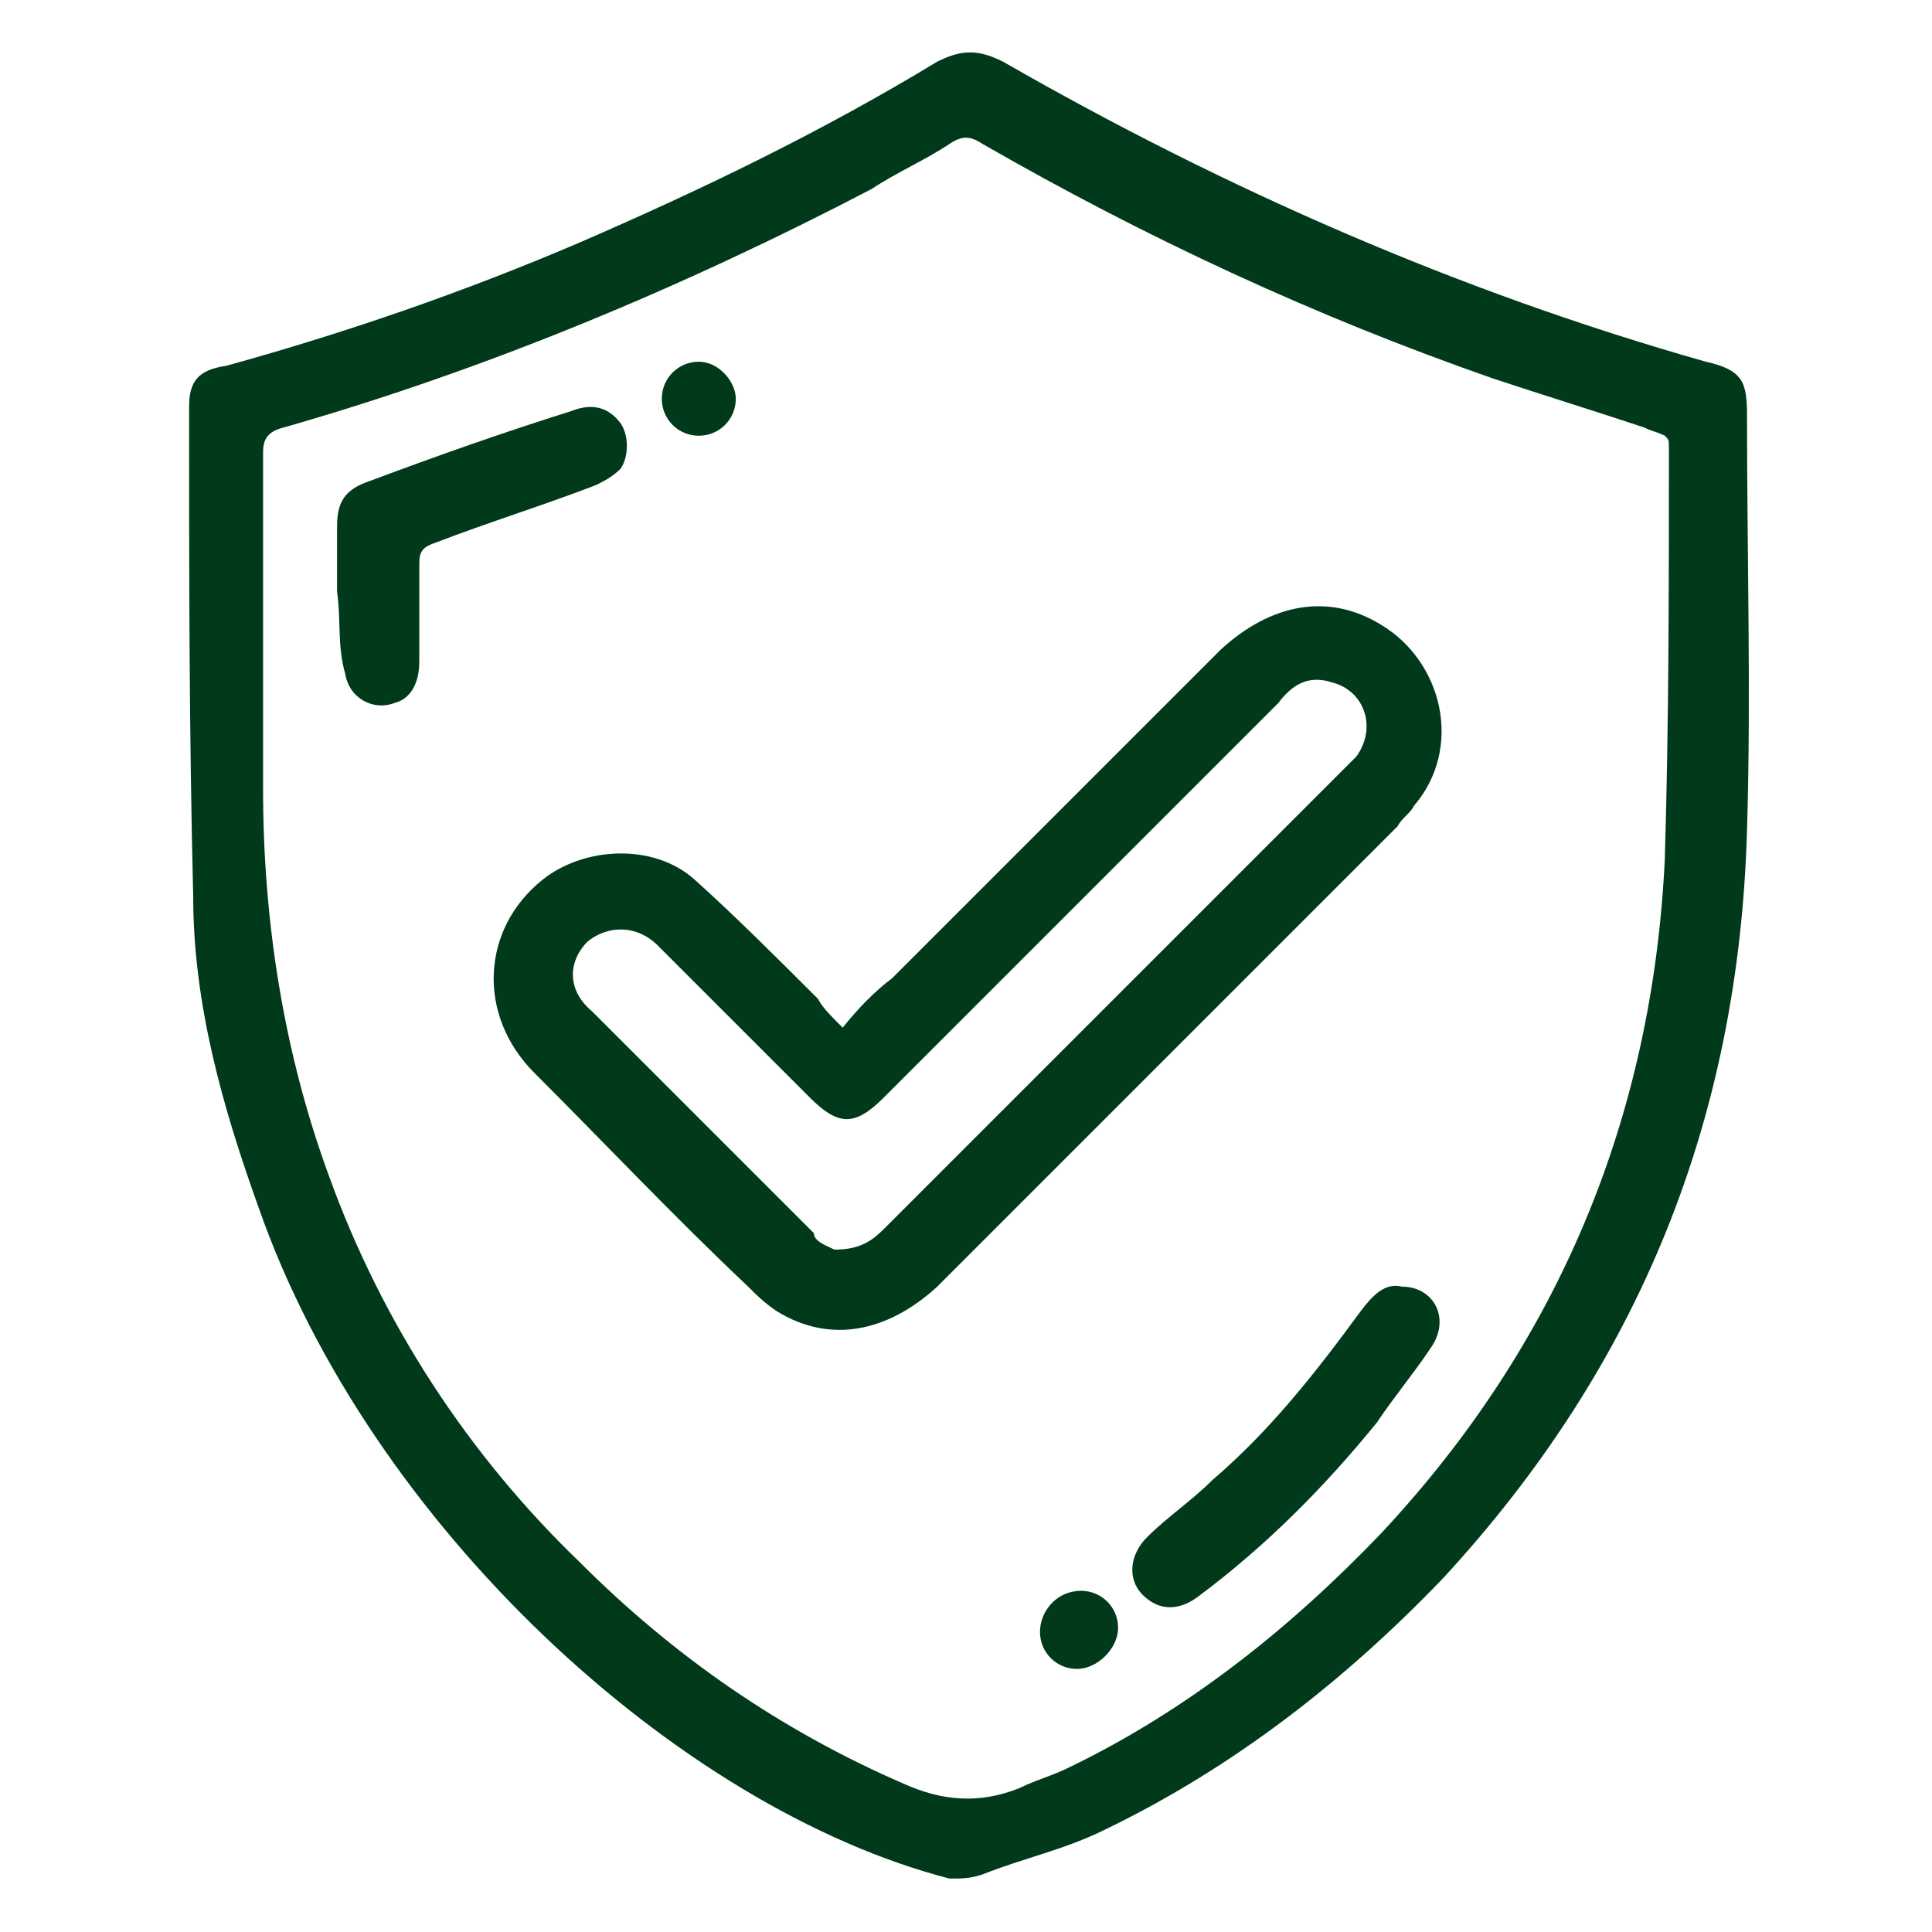
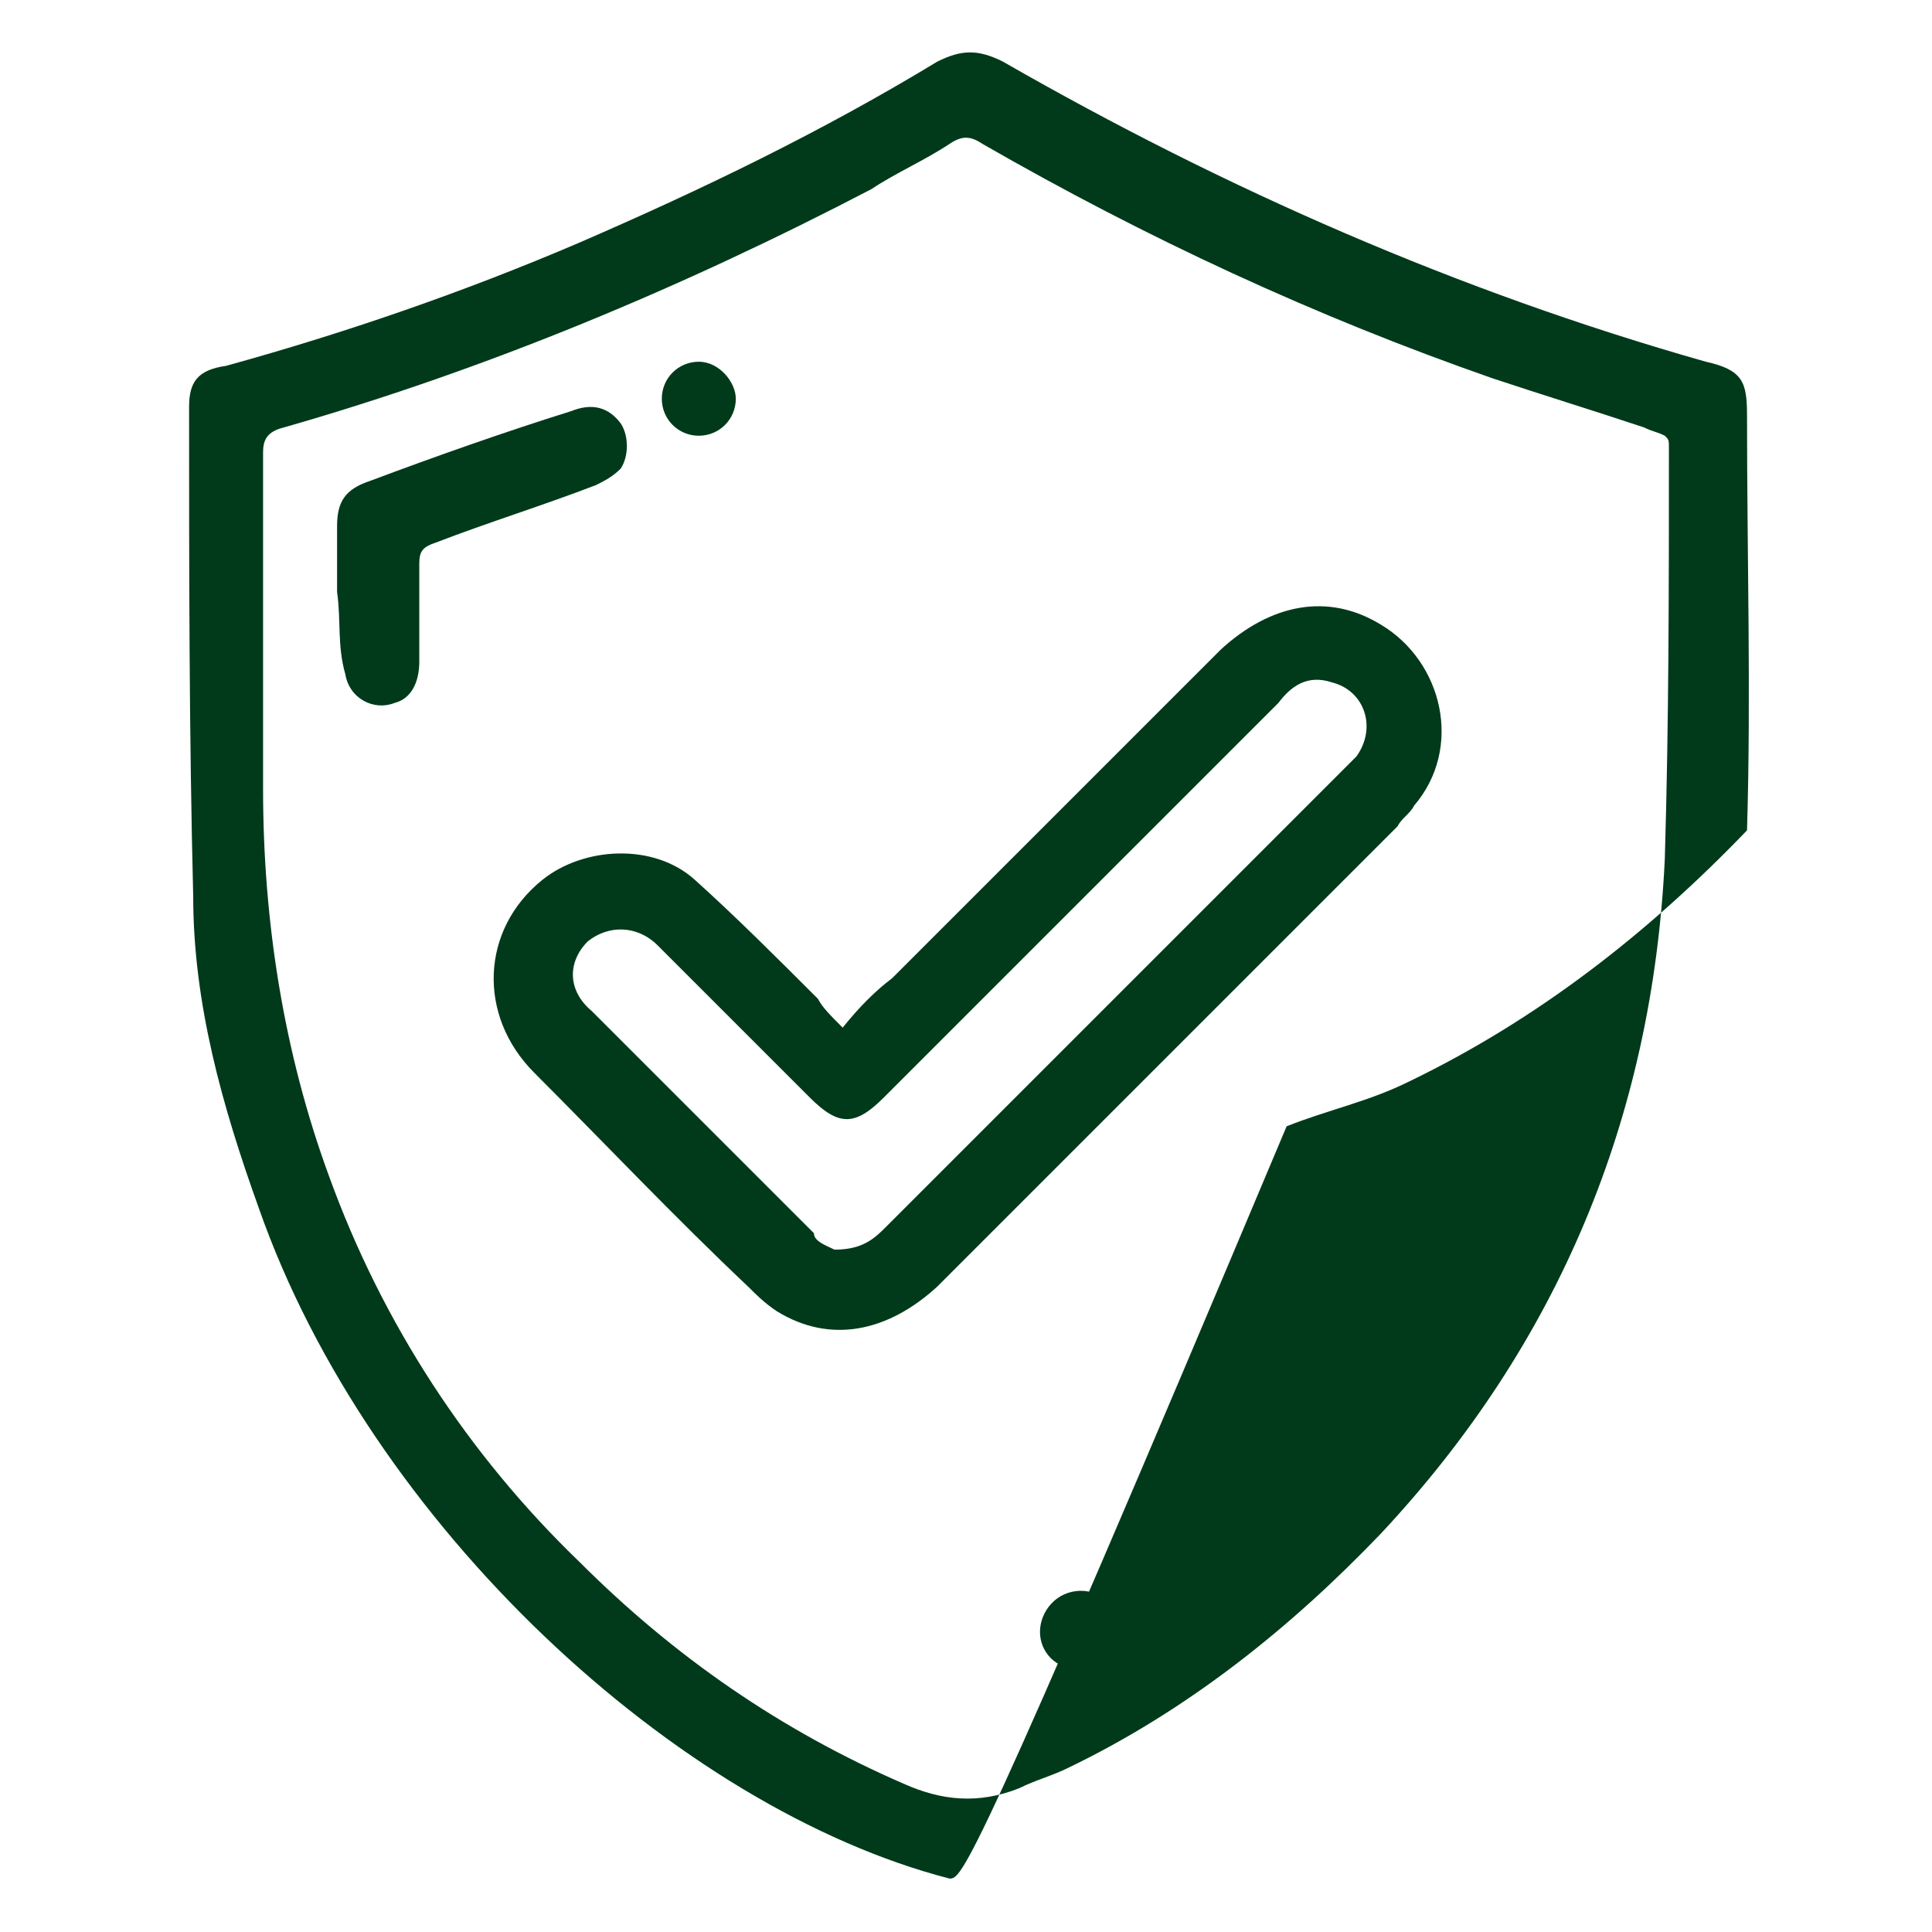
<svg xmlns="http://www.w3.org/2000/svg" version="1.1" id="Layer_1" x="0px" y="0px" viewBox="0 0 47 47" style="enable-background:new 0 0 47 47;" xml:space="preserve">
  <style type="text/css">
	.st0{fill:#003A1A;}
</style>
  <g>
    <g id="XMLID_88_">
-       <path id="XMLID_96_" class="st0" d="M23.1,45.7C16.5,44,9,37.1,6.3,29.4c-0.9-2.5-1.6-5-1.6-7.6c-0.1-4-0.1-7.9-0.1-11.9    c0-0.6,0.2-0.9,0.9-1c2.9-0.8,5.8-1.8,8.6-3c3-1.3,5.9-2.7,8.7-4.4c0.6-0.3,1-0.3,1.6,0c5.4,3.1,11.1,5.6,17.1,7.3    c0.9,0.2,1,0.5,1,1.3c0,3.4,0.1,6.8,0,10.1c-0.2,7-2.6,13-7.4,18.2c-2.4,2.5-5.1,4.6-8.2,6.1c-1,0.5-2,0.7-3,1.1    C23.6,45.7,23.4,45.7,23.1,45.7z M40.5,10.6c-0.2-0.1-0.3-0.1-0.5-0.2c-1.2-0.4-2.5-0.8-3.7-1.2C32,7.7,27.9,5.8,23.9,3.5    c-0.3-0.2-0.5-0.2-0.8,0c-0.6,0.4-1.3,0.7-1.9,1.1C16.6,7,11.8,9,6.9,10.4c-0.4,0.1-0.5,0.3-0.5,0.6c0,2.7,0,5.4,0,8.2    c0,3.2,0.5,6.4,1.6,9.4c1.3,3.6,3.4,6.8,6.1,9.4c2.3,2.3,4.9,4.1,7.9,5.4c0.9,0.4,1.8,0.5,2.8,0.1c0.4-0.2,0.8-0.3,1.2-0.5    c2.9-1.4,5.4-3.4,7.6-5.7c4.3-4.6,6.6-10.1,6.9-16.4c0.1-3.3,0.1-6.7,0.1-10C40.6,10.7,40.6,10.7,40.5,10.6z" />
+       <path id="XMLID_96_" class="st0" d="M23.1,45.7C16.5,44,9,37.1,6.3,29.4c-0.9-2.5-1.6-5-1.6-7.6c-0.1-4-0.1-7.9-0.1-11.9    c0-0.6,0.2-0.9,0.9-1c2.9-0.8,5.8-1.8,8.6-3c3-1.3,5.9-2.7,8.7-4.4c0.6-0.3,1-0.3,1.6,0c5.4,3.1,11.1,5.6,17.1,7.3    c0.9,0.2,1,0.5,1,1.3c0,3.4,0.1,6.8,0,10.1c-2.4,2.5-5.1,4.6-8.2,6.1c-1,0.5-2,0.7-3,1.1    C23.6,45.7,23.4,45.7,23.1,45.7z M40.5,10.6c-0.2-0.1-0.3-0.1-0.5-0.2c-1.2-0.4-2.5-0.8-3.7-1.2C32,7.7,27.9,5.8,23.9,3.5    c-0.3-0.2-0.5-0.2-0.8,0c-0.6,0.4-1.3,0.7-1.9,1.1C16.6,7,11.8,9,6.9,10.4c-0.4,0.1-0.5,0.3-0.5,0.6c0,2.7,0,5.4,0,8.2    c0,3.2,0.5,6.4,1.6,9.4c1.3,3.6,3.4,6.8,6.1,9.4c2.3,2.3,4.9,4.1,7.9,5.4c0.9,0.4,1.8,0.5,2.8,0.1c0.4-0.2,0.8-0.3,1.2-0.5    c2.9-1.4,5.4-3.4,7.6-5.7c4.3-4.6,6.6-10.1,6.9-16.4c0.1-3.3,0.1-6.7,0.1-10C40.6,10.7,40.6,10.7,40.5,10.6z" />
      <path id="XMLID_93_" class="st0" d="M20.5,25c0.4-0.5,0.8-0.9,1.2-1.2c2.7-2.7,5.3-5.3,8-8c1.2-1.1,2.6-1.4,3.9-0.6    c1.5,0.9,2,3,0.8,4.4c-0.1,0.2-0.3,0.3-0.4,0.5c-3.7,3.7-7.4,7.4-11.2,11.2c-1.2,1.1-2.6,1.4-3.9,0.6c-0.3-0.2-0.5-0.4-0.7-0.6    c-1.8-1.7-3.5-3.5-5.2-5.2c-1.4-1.4-1.3-3.5,0.2-4.7c1-0.8,2.7-0.9,3.7,0c1,0.9,2,1.9,3,2.9C20,24.5,20.2,24.7,20.5,25z     M20.3,30.4c0.6,0,0.9-0.2,1.2-0.5c3.7-3.7,7.5-7.5,11.2-11.2c0.1-0.1,0.2-0.2,0.3-0.3c0.5-0.7,0.2-1.6-0.6-1.8    c-0.6-0.2-1,0.1-1.3,0.5c-3.2,3.2-6.4,6.4-9.6,9.6c-0.7,0.7-1.1,0.7-1.8,0c-1.2-1.2-2.5-2.5-3.7-3.7c-0.5-0.5-1.2-0.5-1.7-0.1    c-0.5,0.5-0.5,1.2,0.1,1.7c1.8,1.8,3.6,3.6,5.4,5.4C19.8,30.2,20.1,30.3,20.3,30.4z" />
      <path id="XMLID_92_" class="st0" d="M8.2,14.4c0-0.5,0-1.1,0-1.6c0-0.6,0.2-0.9,0.8-1.1c1.6-0.6,3.3-1.2,4.9-1.7    c0.5-0.2,0.9-0.1,1.2,0.3c0.2,0.3,0.2,0.8,0,1.1c-0.2,0.2-0.4,0.3-0.6,0.4c-1.3,0.5-2.6,0.9-3.9,1.4c-0.3,0.1-0.4,0.2-0.4,0.5    c0,0.8,0,1.6,0,2.4c0,0.5-0.2,0.9-0.6,1c-0.5,0.2-1.1-0.1-1.2-0.7C8.2,15.7,8.3,15.1,8.2,14.4C8.3,14.4,8.3,14.4,8.2,14.4z" />
-       <path id="XMLID_91_" class="st0" d="M34.1,31.3c0.8,0,1.2,0.8,0.7,1.5c-0.4,0.6-0.9,1.2-1.3,1.8c-1.3,1.6-2.7,3-4.3,4.2    c-0.5,0.4-1,0.4-1.4,0c-0.4-0.4-0.3-1,0.1-1.4c0.5-0.5,1.1-0.9,1.6-1.4c1.4-1.2,2.5-2.6,3.6-4.1C33.4,31.5,33.7,31.2,34.1,31.3z" />
      <path id="XMLID_90_" class="st0" d="M25.3,39.7c0-0.5,0.4-1,1-1c0.5,0,0.9,0.4,0.9,0.9c0,0.5-0.5,1-1,1    C25.7,40.6,25.3,40.2,25.3,39.7z" />
      <path id="XMLID_89_" class="st0" d="M17,10.6c-0.5,0-0.9-0.4-0.9-0.9c0-0.5,0.4-0.9,0.9-0.9c0.5,0,0.9,0.5,0.9,0.9    C17.9,10.2,17.5,10.6,17,10.6z" />
    </g>
  </g>
</svg>